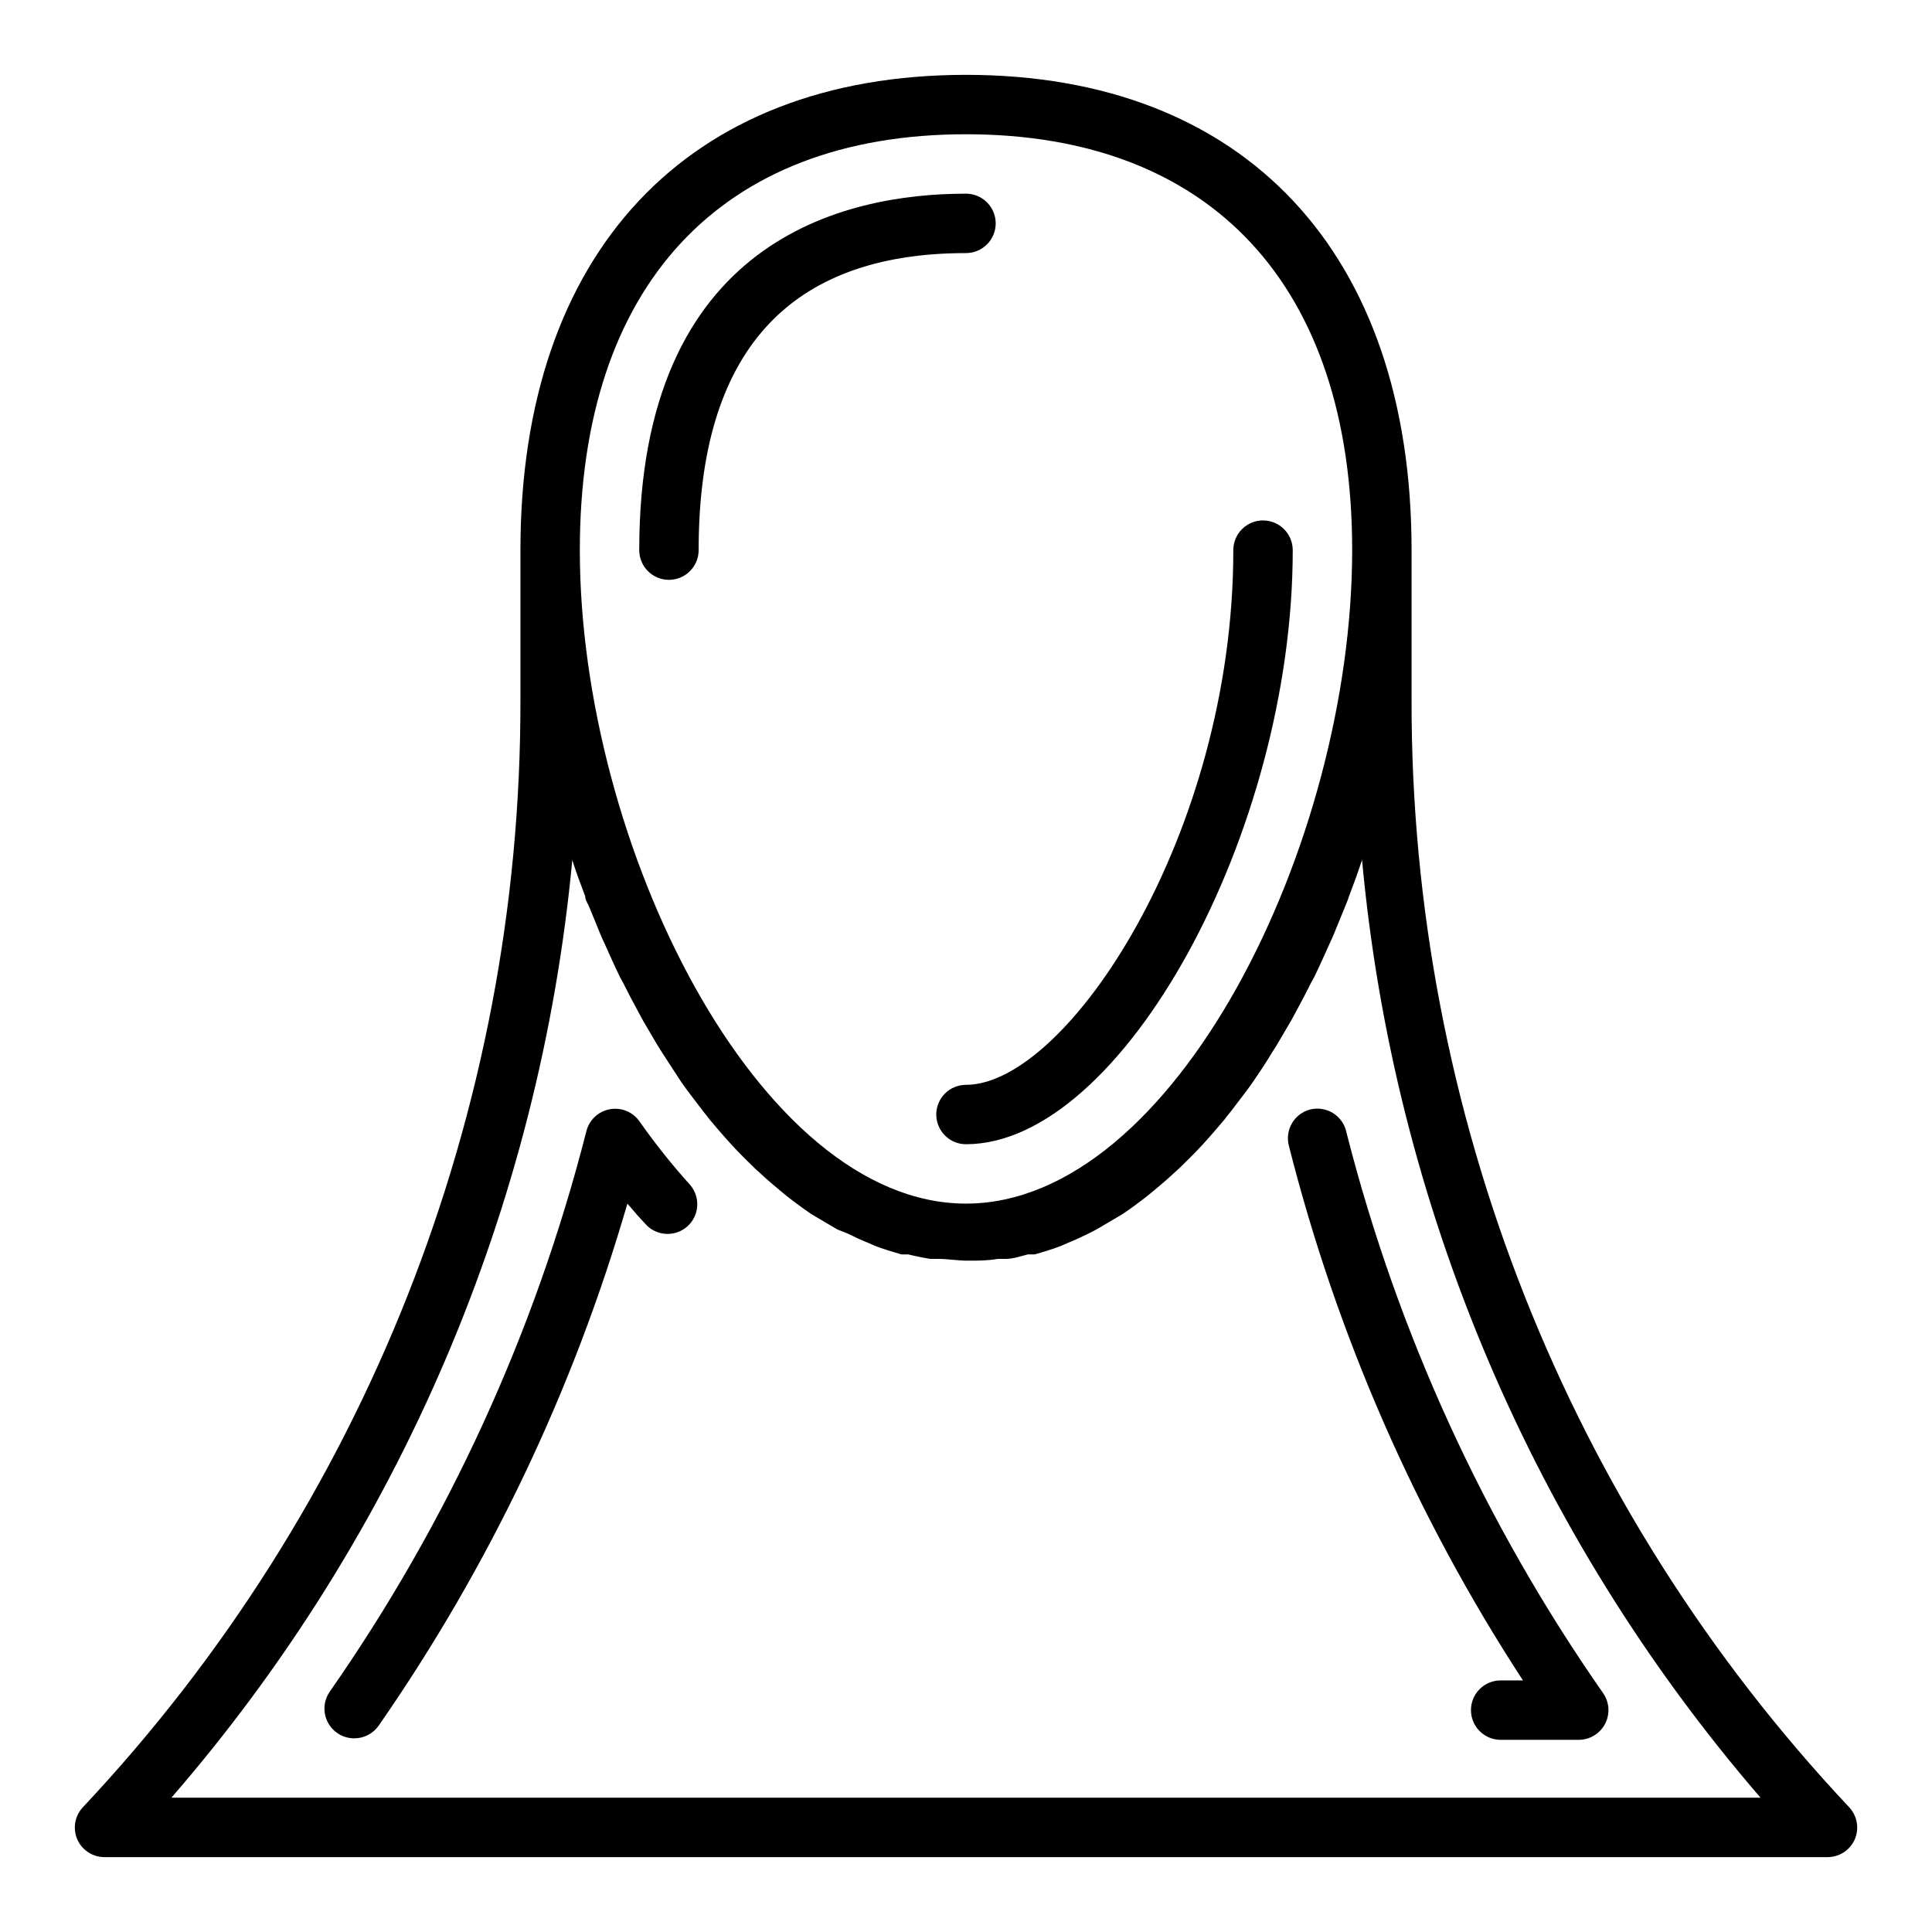
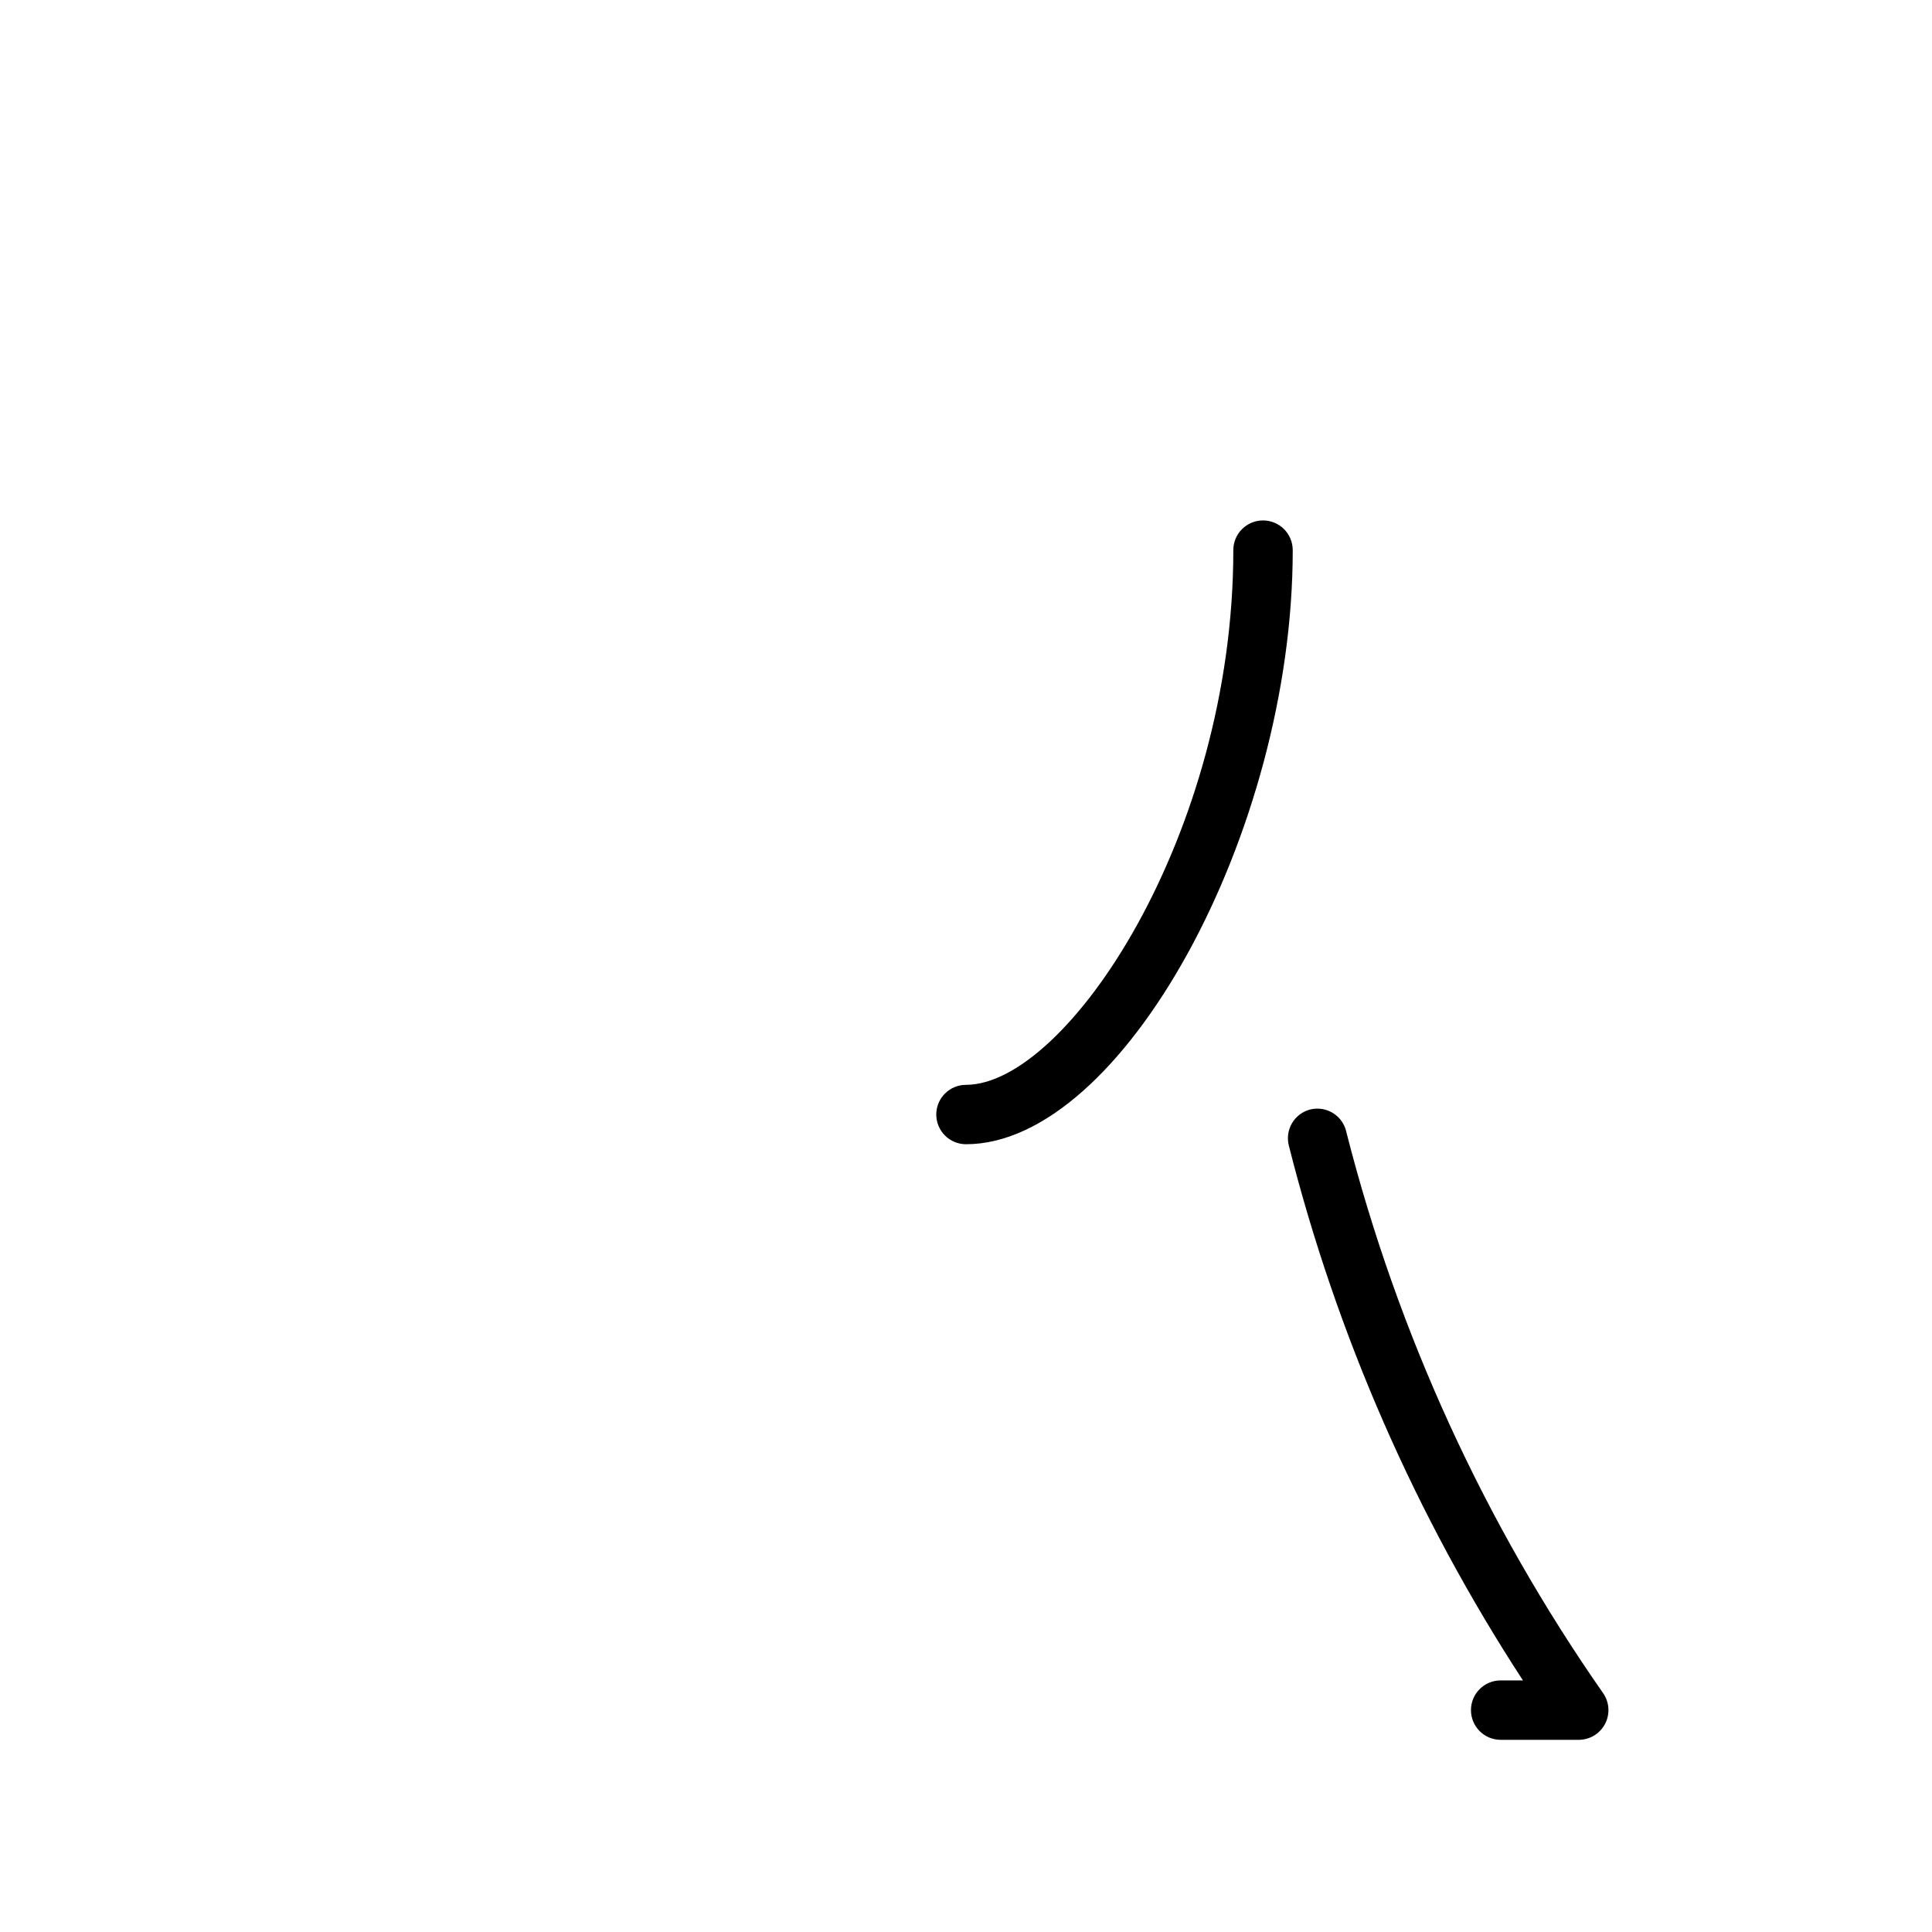
<svg xmlns="http://www.w3.org/2000/svg" fill="#000000" width="800px" height="800px" version="1.1" viewBox="144 144 512 512">
  <g>
-     <path d="m407.87 203.2c0-2.09-0.828-4.09-2.305-5.566-1.477-1.477-3.481-2.309-5.566-2.309-32.355 0-86.594 12.281-86.594 94.465 0 4.348 3.523 7.875 7.871 7.875s7.871-3.527 7.871-7.875c0-52.27 23.617-78.719 70.848-78.719h0.004c2.086 0 4.09-0.828 5.566-2.305 1.477-1.477 2.305-3.481 2.305-5.566z" />
    <path d="m392.12 439.36c0 2.086 0.832 4.09 2.309 5.566 1.477 1.477 3.477 2.305 5.566 2.305 41.25 0 86.594-82.422 86.594-157.44h-0.004c0-4.348-3.523-7.871-7.871-7.871s-7.871 3.523-7.871 7.871c0 75.492-44.16 141.7-70.848 141.7v0.004c-4.348 0-7.875 3.523-7.875 7.871z" />
-     <path d="m634.04 622.93c-74.625-79.387-116.1-184.28-115.96-293.23v-39.914c0-78.719-44.16-125.95-118.08-125.95s-118.08 47.234-118.08 125.95v39.914c0.148 108.95-41.332 213.84-115.95 293.23-2.148 2.285-2.734 5.625-1.496 8.504 1.254 2.875 4.102 4.734 7.242 4.723h456.58c3.137 0.012 5.984-1.848 7.242-4.723 1.238-2.879 0.648-6.219-1.496-8.504zm-234.04-443.35c65.023 0 102.34 40.148 102.34 110.21 0 77.934-47.23 173.18-102.34 173.18-55.105 0.004-102.34-95.25-102.34-173.18 0-70.059 37.312-110.21 102.34-110.21zm-210.58 440.83c60.52-69.793 97.68-156.78 106.27-248.75v0.395c1.023 3.148 2.203 6.375 3.387 9.445 0 1.023 0.707 1.891 1.102 2.914l2.832 6.926c0.395 0.945 0.789 1.891 1.258 2.832 1.34 2.992 2.676 5.984 4.094 8.895l0.789 1.418c1.258 2.519 2.519 4.961 3.856 7.398l1.496 2.754 3.699 6.297 1.34 2.125c1.652 2.598 3.387 5.195 5.117 7.871l1.418 1.969 4.25 5.59c0.551 0.707 1.18 1.418 1.73 2.203 1.73 2.047 3.465 4.094 5.195 5.984l0.707 0.789c1.969 2.125 4.016 4.172 6.062 6.141l1.812 1.652c1.574 1.496 3.227 2.832 4.801 4.172l1.812 1.496c2.203 1.73 4.328 3.305 6.535 4.801l1.18 0.707 5.746 3.387 2.598 1.027c1.891 0.945 3.777 1.812 5.746 2.598l1.418 0.629c2.363 0.945 4.801 1.652 7.242 2.363h1.812c1.891 0.473 3.856 0.867 5.824 1.18h2.125c2.519 0 5.039 0.473 7.871 0.473s5.117 0 7.871-0.473h2.125c1.969 0 3.938-0.707 5.824-1.18h1.812c2.441-0.707 4.879-1.418 7.242-2.363l1.418-0.629c1.969-0.789 3.856-1.652 5.746-2.598l2.125-1.102 5.746-3.387 1.18-0.707c2.203-1.496 4.328-3.07 6.535-4.801l1.812-1.496c1.574-1.34 3.227-2.676 4.801-4.172l1.812-1.652c2.047-1.969 4.094-4.016 6.062-6.141l0.707-0.789c1.73-1.891 3.465-3.938 5.195-5.984 0.551-0.789 1.18-1.496 1.73-2.203l4.25-5.59 1.418-1.969c1.73-2.519 3.465-5.117 5.117-7.871l1.34-2.125 3.699-6.297 1.496-2.754c1.34-2.441 2.598-4.879 3.856-7.398l0.789-1.418c1.418-2.914 2.754-5.902 4.094-8.895 0.473-0.945 0.867-1.891 1.258-2.832l2.832-6.926c0.395-1.023 0.789-1.891 1.102-2.914 1.18-3.07 2.363-6.297 3.387-9.445v-0.398c8.398 91.93 45.336 178.94 105.64 248.83z" />
    <path d="m491.23 438.02c-2.027 0.52-3.762 1.824-4.828 3.625-1.062 1.805-1.363 3.953-0.84 5.981 12.723 50.328 33.68 98.207 62.031 141.7h-5.902c-4.348 0-7.871 3.523-7.871 7.871s3.523 7.875 7.871 7.875h20.703c2.926-0.008 5.609-1.637 6.965-4.231s1.16-5.727-0.512-8.129c-31.418-45.023-54.457-95.344-68.012-148.55-0.414-2.113-1.672-3.969-3.488-5.129-1.812-1.16-4.023-1.523-6.117-1.012z" />
-     <path d="m313.41 441.09c-1.789-2.477-4.856-3.695-7.859-3.121s-5.402 2.836-6.152 5.797c-13.555 53.203-36.598 103.52-68.016 148.55-2.473 3.566-1.59 8.461 1.969 10.941 1.316 0.918 2.883 1.414 4.488 1.418 2.602 0.02 5.047-1.246 6.531-3.387 29.32-42.223 51.574-88.938 65.891-138.31 1.73 2.047 3.465 4.016 5.273 5.902 3.023 2.828 7.719 2.832 10.746 0.012s3.356-7.504 0.746-10.719c-4.883-5.41-9.434-11.113-13.617-17.082z" />
  </g>
</svg>